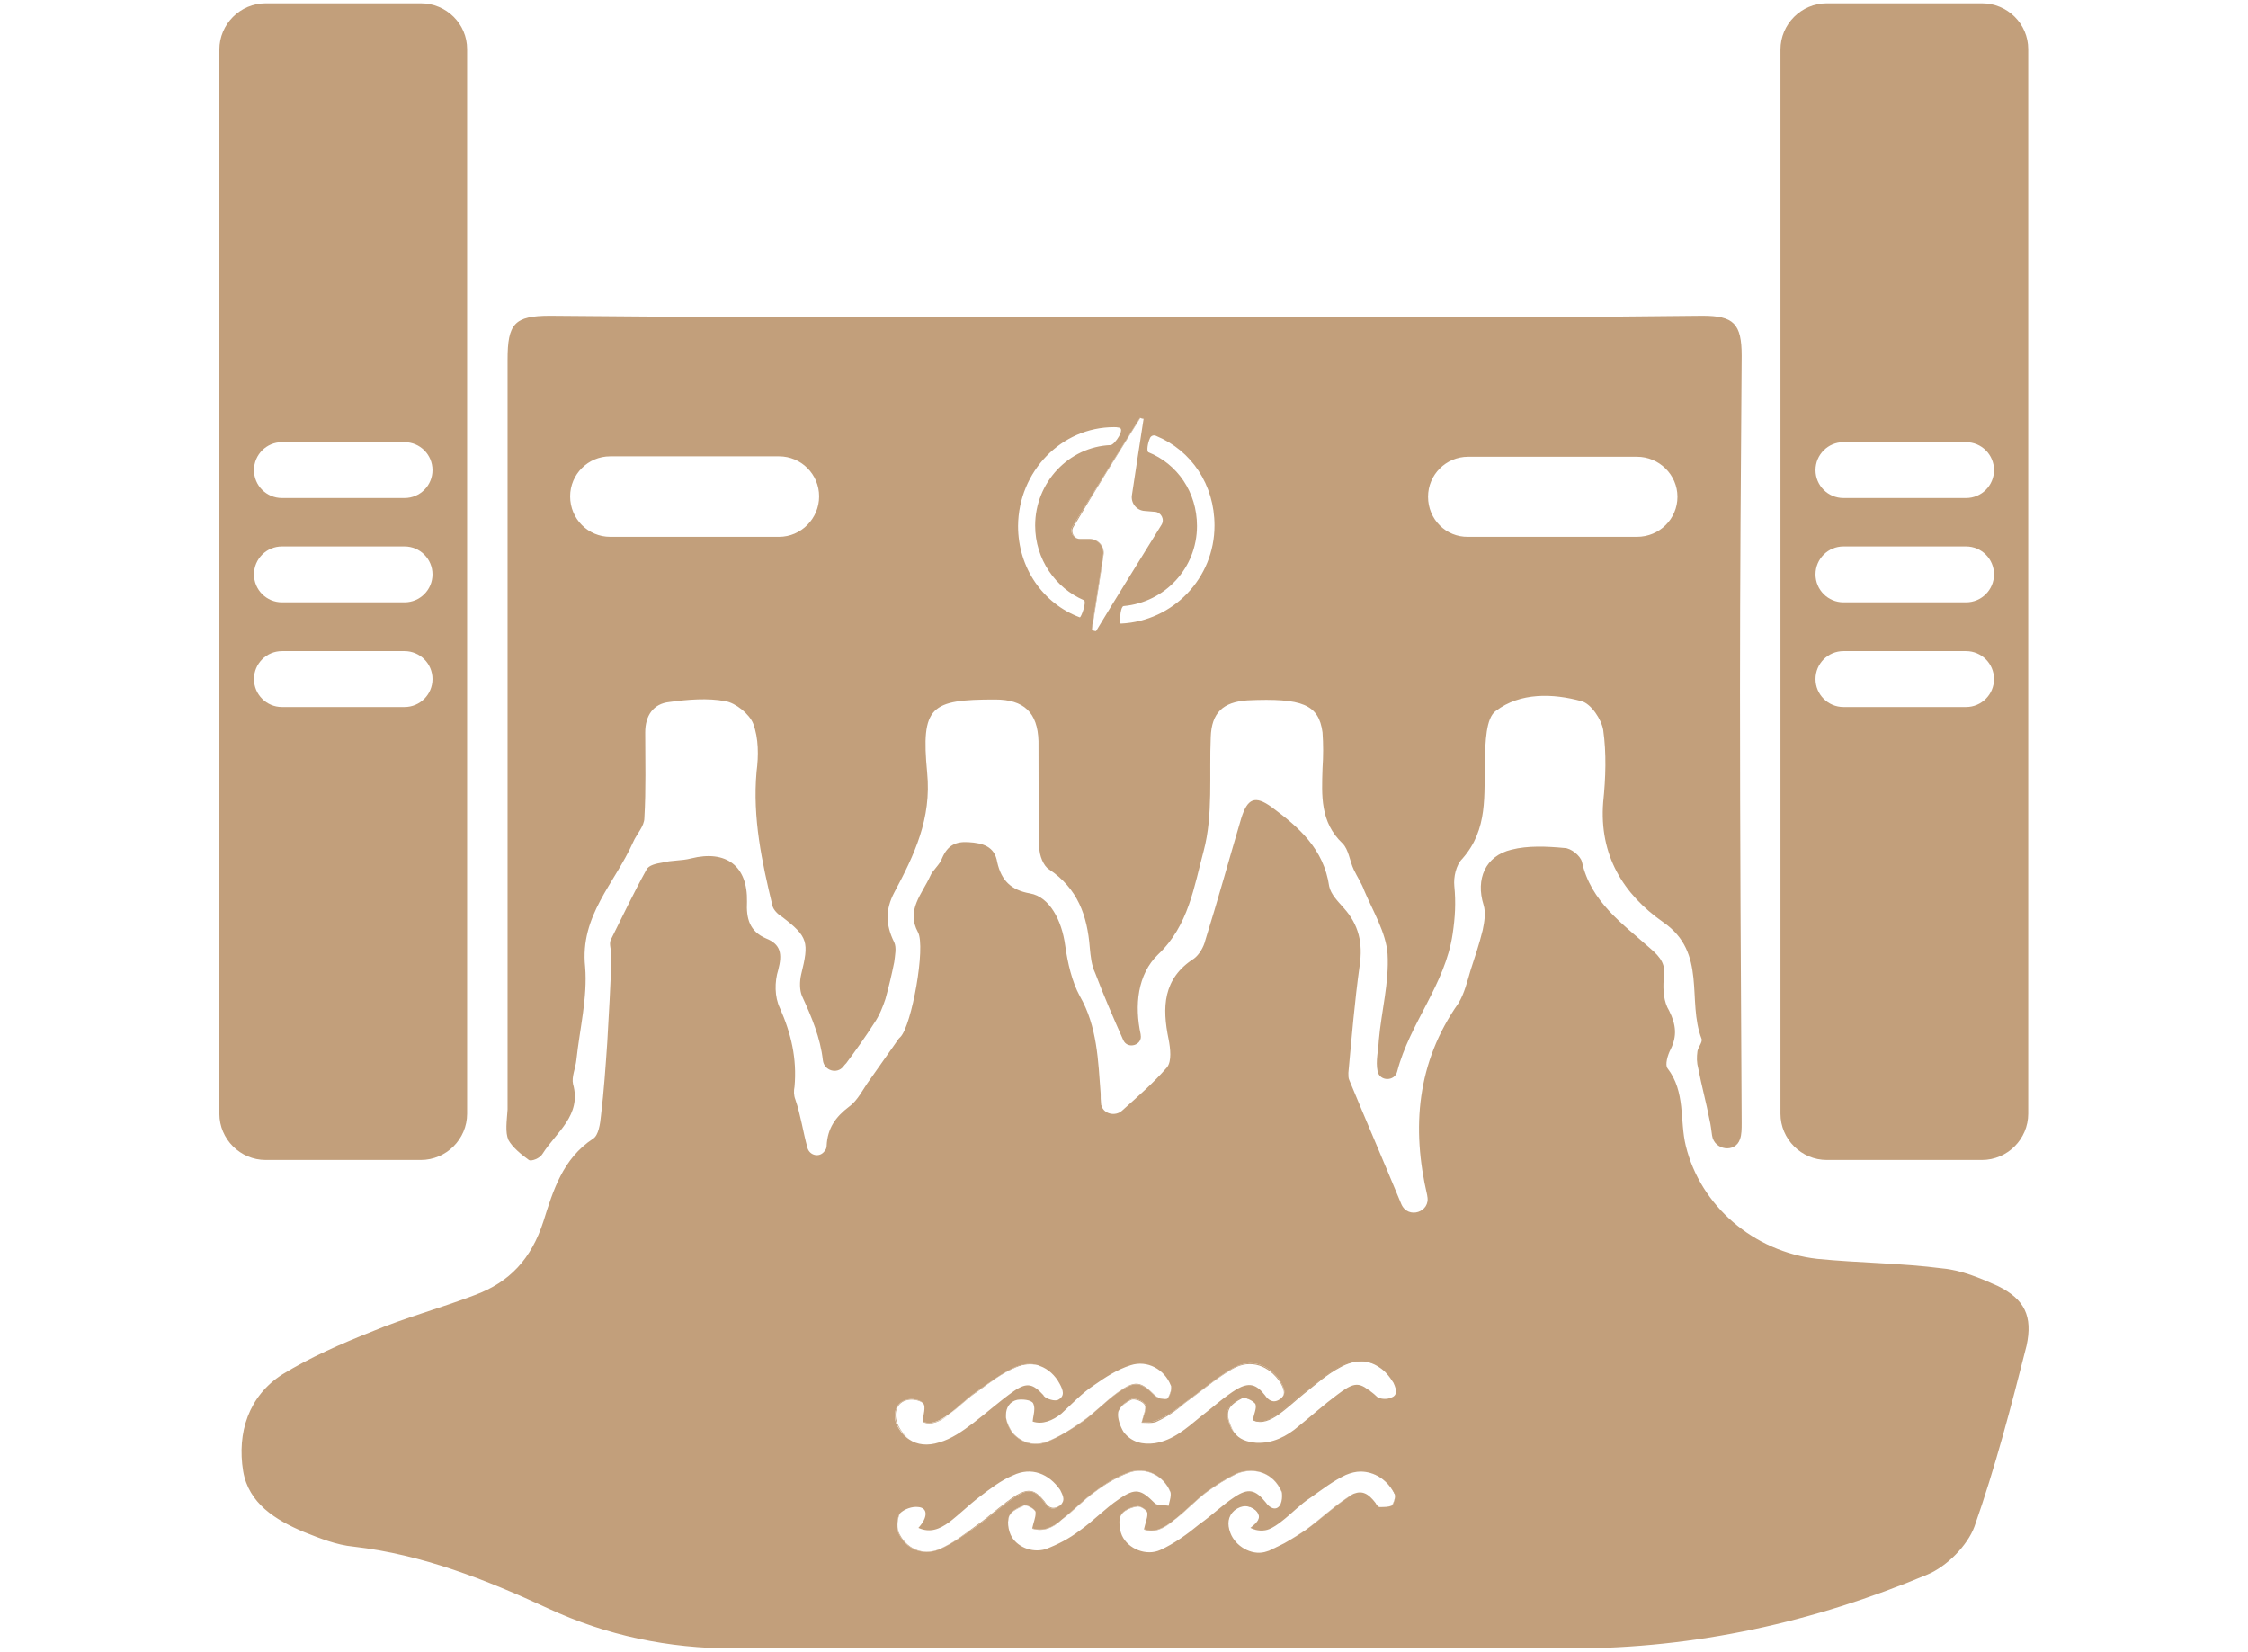
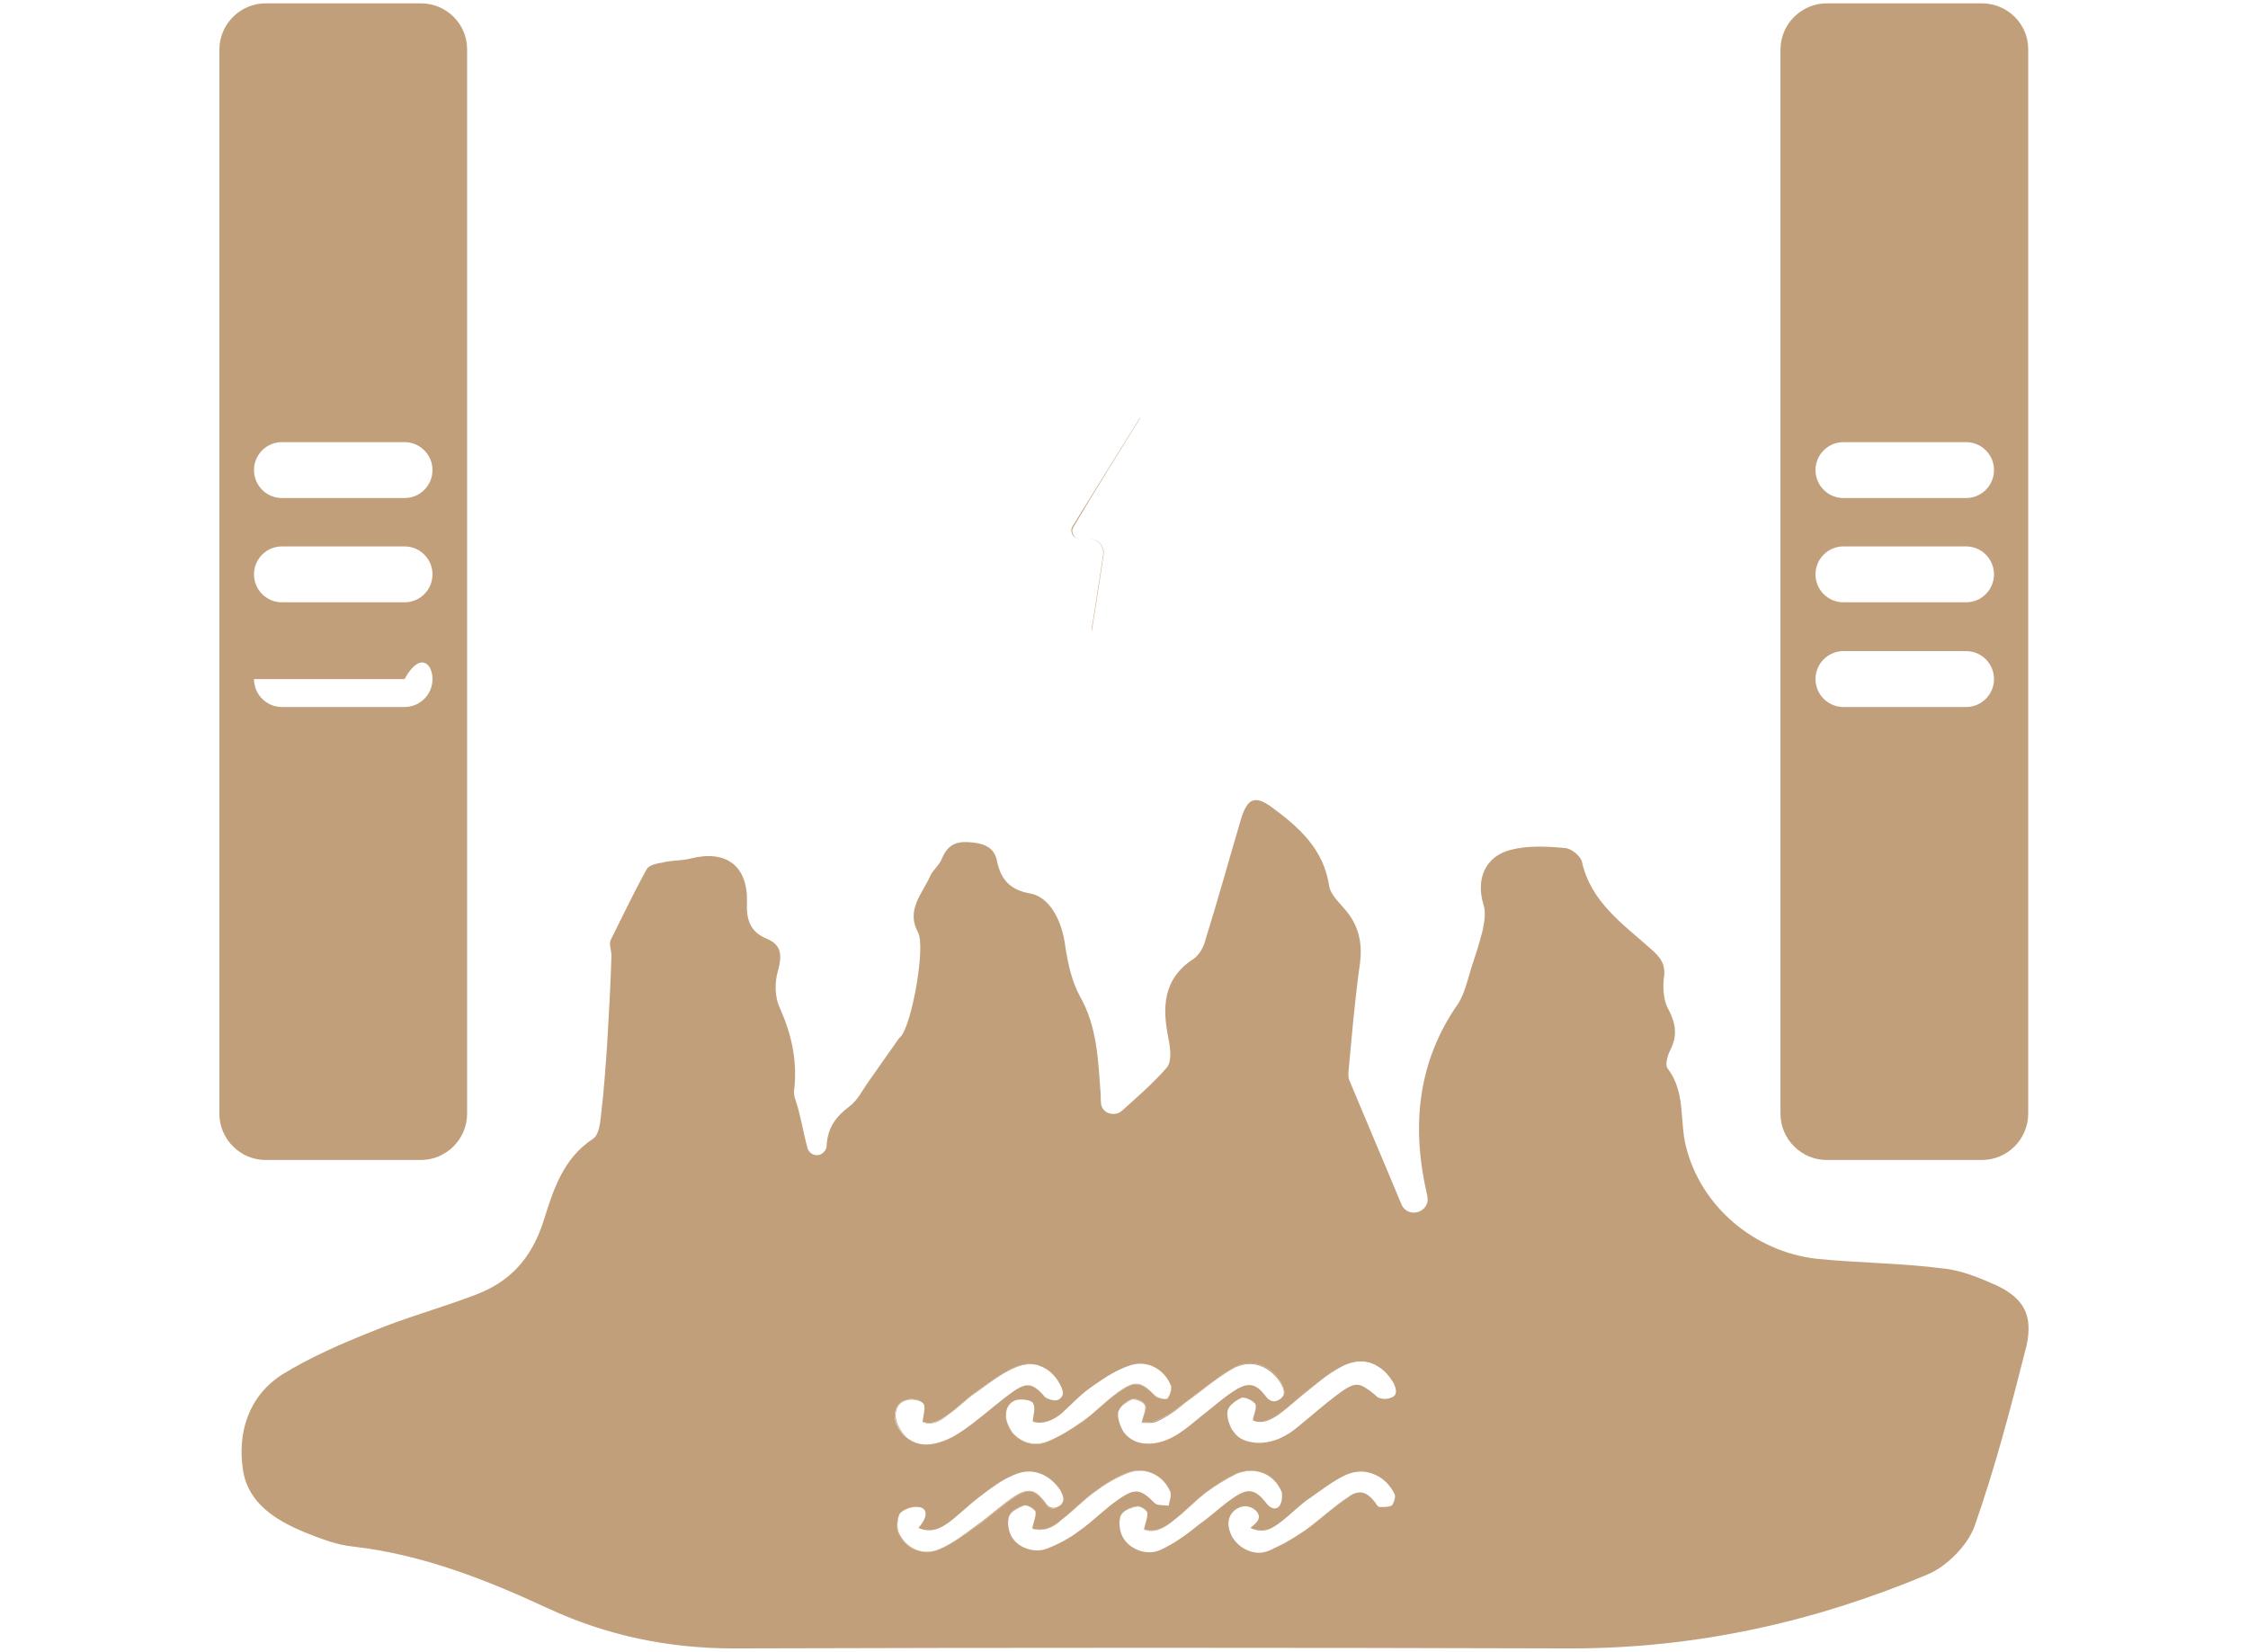
<svg xmlns="http://www.w3.org/2000/svg" version="1.1" id="Layer_1" x="0px" y="0px" width="539px" height="396px" viewBox="0 0 539 396" style="enable-background:new 0 0 539 396;" xml:space="preserve">
  <style type="text/css">
	.st0{fill:#C29F7B;}
	.st1{fill:none;}
</style>
  <g>
-     <path class="st0" d="M100.9,0.8H63.7c-6.1,0-11.1,5-11.1,11.1V267c0,6.1,5,11.1,11.1,11.1h37.2c6.1,0,11.1-5,11.1-11.1V11.8   C112,5.7,107,0.8,100.9,0.8z M103.7,162.8c0,3.7-3,6.7-6.7,6.7H67.6c-3.7,0-6.7-3-6.7-6.7v0c0-3.7,3-6.7,6.7-6.7H97   C100.7,156.1,103.7,159.1,103.7,162.8L103.7,162.8z M97,144.4H67.6c-3.7,0-6.7-3-6.7-6.7s3-6.7,6.7-6.7H97c3.7,0,6.7,3,6.7,6.7   S100.7,144.4,97,144.4z M97,119.4H67.6c-3.7,0-6.7-3-6.7-6.7s3-6.7,6.7-6.7H97c3.7,0,6.7,3,6.7,6.7S100.7,119.4,97,119.4z" />
+     <path class="st0" d="M100.9,0.8H63.7c-6.1,0-11.1,5-11.1,11.1V267c0,6.1,5,11.1,11.1,11.1h37.2c6.1,0,11.1-5,11.1-11.1V11.8   C112,5.7,107,0.8,100.9,0.8z M103.7,162.8c0,3.7-3,6.7-6.7,6.7H67.6c-3.7,0-6.7-3-6.7-6.7v0H97   C100.7,156.1,103.7,159.1,103.7,162.8L103.7,162.8z M97,144.4H67.6c-3.7,0-6.7-3-6.7-6.7s3-6.7,6.7-6.7H97c3.7,0,6.7,3,6.7,6.7   S100.7,144.4,97,144.4z M97,119.4H67.6c-3.7,0-6.7-3-6.7-6.7s3-6.7,6.7-6.7H97c3.7,0,6.7,3,6.7,6.7S100.7,119.4,97,119.4z" />
  </g>
  <g>
    <path class="st1" d="M220.1,361.4c2.3,0.2,2.3,2.5,0,5c2.9,1.2,5.2,0.2,7.3-1.3c2.5-1.9,4.8-4.2,7.3-6.1s5.2-3.9,8.1-5.2   c4.4-2.1,8.6-0.5,11.3,3.5c0.6,1.1,1,2.1,0.6,3c0.6-0.9,0.2-1.9-0.5-3.1c-2.7-3.9-6.9-5.6-11.3-3.5c-2.9,1.2-5.6,3.3-8.1,5.2   c-2.5,1.9-4.8,4.2-7.3,6.1c-2.1,1.5-4.4,2.6-7.3,1.3c2.3-2.5,2.3-4.8,0-5c-1.5-0.2-3.4,0.5-4.4,1.5c0,0,0,0,0,0   C216.9,361.8,218.6,361.2,220.1,361.4z" />
    <path class="st1" d="M254.1,331.7c0.9,1.5,1.3,3-0.4,3.8c-0.8,0.5-2.7-0.2-3.3-0.8c0,0,0.1,0.1,0.1,0.1c0.6,0.6,2.5,1.2,3.3,0.8   c1.7-0.9,1.2-2.3,0.4-3.8c-1.1-2.1-2.8-3.5-4.7-4.3C251.3,328.3,253,329.7,254.1,331.7z" />
    <path class="st1" d="M254.6,360.3c-0.1,0.1-0.1,0.2-0.2,0.3C254.5,360.5,254.6,360.4,254.6,360.3z" />
    <path class="st1" d="M247.5,366.4c0.4-1.5,0.8-2.6,0.8-3.5C248.3,363.8,247.8,364.9,247.5,366.4   C247.5,366.4,247.5,366.4,247.5,366.4z" />
    <path class="st1" d="M221.1,340.8c0,0,0.1,0,0.1,0c0.2-1.7,0.8-3.5,0.2-4.3c0,0-0.1-0.1-0.1-0.1   C221.9,337.3,221.3,339.1,221.1,340.8z" />
    <path class="st1" d="M307.9,370c-0.4,0.2-0.8,0.4-1.2,0.6C307.2,370.4,307.5,370.2,307.9,370z" />
    <path class="st1" d="M305.7,371.1c-0.3,0.1-0.5,0.2-0.8,0.4C305.2,371.3,305.5,371.2,305.7,371.1z" />
    <path class="st1" d="M303.5,360.2c0.8,1.2,2.3,2.1,3.3,0.8c0.4-0.5,0.6-1.5,0.6-2.3c0,0.8-0.2,1.7-0.6,2.2c-1,1.3-2.5,0.5-3.3-0.8   c-2.6-3.1-4.2-3.5-7.5-1.4c-3,1.9-5.5,4.4-8.4,6.5c-2.9,2.5-6.1,4.8-9.4,6.3c-3.4,1.5-7.7-0.2-9.2-3.5c-0.4-0.9-0.6-2-0.6-3   c0,1,0.2,2.2,0.6,3.1c1.5,3.3,5.9,5,9.2,3.5s6.5-3.8,9.4-6.2c3-2.1,5.5-4.6,8.4-6.5C299.3,356.7,301,357.1,303.5,360.2z" />
    <path class="st1" d="M274.3,366.6c0.4-1.5,0.8-2.6,0.8-3.5C275.1,364,274.6,365.1,274.3,366.6C274.3,366.6,274.3,366.6,274.3,366.6   z" />
    <path class="st1" d="M276.9,360.4c0.6,0.6,2.3,0.4,3.3,0.6c0.2-0.8,0.5-1.8,0.5-2.6c0,0.8-0.4,1.8-0.5,2.5   C279.2,360.7,277.5,360.9,276.9,360.4c-3.3-3.4-4.6-3.8-8.5-1.2c-3.3,2.3-6.3,5.4-9.6,7.7c-2.5,1.9-5.2,3.4-8.1,4.4   c-3.4,1.1-7.1-0.6-8.4-3.5c-0.4-0.9-0.6-1.9-0.6-2.9c0,1,0.2,2,0.6,3c1.3,2.9,5.1,4.5,8.4,3.5c2.9-1.1,5.6-2.5,8.1-4.4   c3.3-2.3,6.2-5.4,9.5-7.6C272.3,356.6,273.6,357.1,276.9,360.4z" />
    <path class="st1" d="M248.9,327.3C249,327.3,249,327.4,248.9,327.3C249,327.4,249,327.3,248.9,327.3z" />
    <path class="st1" d="M287,126.1c0,10.1-7.7,18.3-17.6,19.2c-0.7,0.1-0.9,2.9-0.9,3.9c0,0.2,0.1,0.3,0.3,0.3   c12.5-0.6,22.4-10.9,22.4-23.5c0-9.8-5.5-18-14-21.5c-0.6-0.3-1.3,0-1.5,0.6c-0.5,1.1-0.8,2.9-0.4,3.3   C282.3,111.2,287,118,287,126.1z" />
    <path class="st1" d="M478.2,126.9L478.2,126.9c0,0.2,0,0.3,0,0.5C478.2,127.2,478.2,127.1,478.2,126.9z" />
    <path class="st1" d="M258.9,148c0.3,0.1,1.7-3.7,1-4.1c-6.8-2.9-11.7-9.8-11.7-17.9c0-10.4,8.1-18.9,18.1-19.3   c1-0.1,3.7-4.1,1.9-4.2c-0.4-0.1-0.7-0.1-1.1-0.1c-12.6,0-22.9,10.6-23,23.7C244.1,136.2,250.1,144.7,258.9,148z" />
    <path class="st1" d="M271.3,118.7c-0.3,1.9,1.2,3.7,3.1,3.8c0.8,0.1,1.6,0.1,2.4,0.2c1.5,0.1,2.4,1.8,1.6,3.1   c-5.4,8.8-10.6,17.2-15.7,25.5c0,0,0.1,0,0.1,0c5-8.3,10.3-16.7,15.7-25.5c0.8-1.3-0.1-3-1.6-3.1c-0.8-0.1-1.6-0.1-2.4-0.2   c-2-0.1-3.4-1.9-3.1-3.8c0.9-6.2,1.9-12.3,2.8-18.3c-0.4,0-0.8-0.2-0.8-0.2c0,0,0,0,0,0c0.1,0.1,0.4,0.2,0.7,0.2   C273.2,106.3,272.2,112.4,271.3,118.7z" />
-     <path class="st1" d="M247.5,340.8C247.5,340.8,247.5,340.9,247.5,340.8c2.3,0.9,4.8-0.1,6.9-1.7c2.7-2.5,5-5,7.9-6.9   c2.7-1.9,5.7-3.8,8.8-4.8c4-1.3,8.1,1,9.6,4.8c0,0.1,0.1,0.2,0.1,0.3c0-0.1-0.1-0.3-0.1-0.4c-1.5-3.8-5.6-6.1-9.6-4.8   c-3.2,1-6.1,2.9-8.8,4.8c-2.9,1.9-5.2,4.4-7.9,6.8C252.3,340.6,249.8,341.6,247.5,340.8z" />
    <path class="st1" d="M243.9,335.7c1.3-0.2,3.4,0,3.8,0.8c0.2,0.4,0.3,0.8,0.3,1.3c0-0.5,0-1-0.3-1.4c-0.5-0.8-2.5-1-3.8-0.8   c-1.9,0.4-2.7,1.9-2.7,3.6C241.2,337.5,242.1,336,243.9,335.7z" />
    <path class="st1" d="M306.9,335.3c-1.4,1.1-2.7,0.3-3.5-1c-2.1-2.8-3.8-3.2-6.7-1.5c-3.2,1.9-5.9,4.4-8.8,6.7   c-3.4,2.8-6.5,5.7-10.9,6.3c-2.9,0.4-5.6-0.2-7.5-2.7c-0.9-1.3-1.5-3.3-1.3-4.6c0-0.2,0.1-0.4,0.2-0.6c-0.2,0.3-0.3,0.5-0.3,0.8   c-0.2,1.3,0.5,3.3,1.3,4.6c1.9,2.5,4.6,3.1,7.5,2.7c4.4-0.7,7.6-3.6,10.9-6.3c3-2.3,5.7-4.8,8.8-6.7c2.9-1.6,4.6-1.2,6.7,1.5   c0.8,1.2,2,2,3.5,1c0.4-0.3,0.7-0.6,0.9-0.9C307.5,334.8,307.3,335.1,306.9,335.3z" />
    <path class="st1" d="M243.1,333.4c-3.3,2.3-6.5,5.2-9.8,7.7c-2.5,1.9-5.2,3.8-8.1,4.6c-2.7,0.9-5.1,0.6-7.1-0.6   c1.9,1.4,4.4,1.7,7.2,0.7c2.9-0.8,5.6-2.7,8.1-4.6c3.3-2.5,6.5-5.4,9.8-7.7c3.2-2.1,4.5-1.6,7.1,1   C247.7,331.7,246.3,331.1,243.1,333.4z" />
    <path class="st1" d="M328.8,333.6c-0.2-0.1-0.3-0.3-0.5-0.4C328.4,333.4,328.6,333.5,328.8,333.6z" />
    <path class="st1" d="M330.7,327.7c1.1,0.8,2.1,1.9,3,3.4c1.1,2.1,1.1,3.4-0.4,3.8c-0.8,0.4-2.5,0.4-3.3-0.2c-0.4-0.4-0.8-0.7-1.2-1   c0.4,0.4,0.9,0.8,1.4,1.2c0.8,0.6,2.5,0.6,3.3,0.2c1.5-0.5,1.5-1.7,0.6-3.7C333.1,329.8,332,328.6,330.7,327.7z" />
    <path class="st1" d="M329.9,360.3c-1.7-2.3-3.2-3.1-5.3-2.2C326.7,357.3,328.1,358.1,329.9,360.3c0.1,0.4,0.5,1,0.9,1   c0,0,0.1,0,0.1,0C330.5,361.3,330.1,360.7,329.9,360.3z" />
    <path class="st1" d="M320.4,334.1c-3.1,2.3-6.1,5-9.2,7.5c-2.9,2.5-6.2,4.2-10.2,4c-2.1-0.2-3.8-0.8-5.1-2.3   c1.2,1.7,3.1,2.3,5.3,2.5c3.9,0.2,7.3-1.5,10.2-4c3.1-2.5,6.1-5.2,9.2-7.5c3.7-2.7,5-3.1,7.5-1.2   C325.4,331,324.2,331.4,320.4,334.1z" />
    <path class="st1" d="M300.2,340.3c0.1,0,0.1,0,0.2,0.1c0.2-1.5,1-2.9,0.6-3.9c-0.1-0.1-0.2-0.3-0.4-0.4c0.1,0.1,0.1,0.1,0.2,0.2   C301.2,337.4,300.4,338.8,300.2,340.3z" />
    <path class="st1" d="M314.5,359c2.8-1.9,5.5-3.9,8.4-5.4c1.1-0.5,2.3-0.8,3.4-0.8c-1.2,0-2.4,0.2-3.5,0.8   C319.8,355,317.1,357.1,314.5,359c-2.6,1.6-4.7,3.9-7.2,5.8c-0.9,0.7-1.9,1.4-2.9,1.8c1.1-0.4,2.1-1,3-1.8   C309.9,363,312,360.7,314.5,359z" />
    <path class="st1" d="M295.2,367.5c-0.9-2.1-0.7-3.9,1-5.4c0.8-0.6,1.7-1,2.5-1c-0.9,0-1.8,0.4-2.6,1   C294.5,363.5,294.3,365.4,295.2,367.5c1.1,3.2,4.9,5.4,8.1,4.6C300.1,372.8,296.4,370.6,295.2,367.5z" />
    <path class="st1" d="M259,129.2h2.3c2,0,3.6,1.8,3.3,3.8c-0.9,6.2-1.9,12.2-2.8,18.1c0.4,0,0.6,0.2,0.9,0.2   c5.1-8.3,10.3-16.7,15.7-25.5c0.8-1.3-0.1-3-1.6-3.1c-0.8-0.1-1.6-0.1-2.4-0.2c-1.9-0.1-3.4-1.9-3.1-3.8c0.9-6.3,1.9-12.4,2.8-18.3   c-0.3,0-0.6-0.1-0.7-0.2c-5.3,8.5-10.6,17-16,26.1C256.6,127.5,257.5,129.2,259,129.2z" />
    <path class="st1" d="M250.7,371.3c2.9-1,5.6-2.5,8.1-4.4c3.3-2.3,6.3-5.4,9.6-7.7c3.9-2.6,5.2-2.2,8.5,1.1c0.6,0.6,2.3,0.4,3.3,0.6   c0.1-0.7,0.5-1.7,0.5-2.5c0-0.2,0-0.5-0.1-0.7c-1.6-4-6-6.1-10-4.6c-2.9,1.1-5.6,2.7-8.1,4.6c-2.7,1.9-5.2,4.6-7.9,6.7   c-2.1,1.9-4.4,2.9-7.1,2.1c0,0,0-0.1,0-0.1c0,0,0,0,0,0c0.3-1.5,0.8-2.6,0.8-3.5c0-0.1,0-0.2,0-0.4c-0.2-0.7-1.9-1.7-2.7-1.5   c-1.2,0.4-3.1,1.3-3.5,2.3c-0.2,0.5-0.3,1-0.4,1.6c0,1,0.2,2,0.6,2.9C243.6,370.7,247.3,372.4,250.7,371.3z" />
    <path class="st1" d="M215.4,367.2c1.7,4,5.8,5.9,9.8,4.2c3.1-1.3,5.8-3.4,8.8-5.6c3.3-2.3,6.3-5.2,9.6-7.3c3.1-1.8,4.6-1.4,6.9,1.5   c0.8,1.4,2,2,3.5,1c0.2-0.1,0.3-0.3,0.5-0.4c0.1-0.1,0.1-0.2,0.2-0.3c0,0,0,0,0,0c0.5-0.9,0-1.9-0.6-3c-2.7-4-6.9-5.6-11.3-3.5   c-2.9,1.3-5.6,3.3-8.1,5.2s-4.8,4.2-7.3,6.1c-2.1,1.5-4.4,2.5-7.3,1.3c2.3-2.5,2.3-4.8,0-5c-1.5-0.2-3.2,0.4-4.3,1.4   C215.2,363.9,215,365.9,215.4,367.2z" />
    <path class="st1" d="M217.4,335.7c-2.5,0.6-3.3,3.3-2.1,5.9c0.7,1.5,1.7,2.7,2.8,3.5c2,1.3,4.4,1.6,7.1,0.6   c2.9-0.8,5.6-2.7,8.1-4.6c3.3-2.5,6.5-5.4,9.8-7.7c3.2-2.3,4.6-1.7,7.2,1.1c0.1,0.1,0.1,0.1,0.2,0.2c0.6,0.6,2.5,1.3,3.3,0.8   c1.7-0.8,1.3-2.3,0.4-3.8c-1.1-2-2.8-3.4-4.6-4.2c-0.2-0.1-0.3-0.1-0.5-0.2c0,0,0,0,0,0c-1.7-0.5-3.5-0.4-5.3,0.5   c-3.4,1.4-6.3,3.7-9.2,5.8c-2.5,1.6-4.6,3.9-6.9,5.6c-1.9,1.5-4.2,2.7-6.3,1.7c0,0,0,0,0-0.1c0,0-0.1,0-0.1,0   c0.2-1.7,0.8-3.5,0.2-4.4C220.5,335.7,218.7,335.3,217.4,335.7z" />
    <path class="st1" d="M278.2,371.5c3.3-1.5,6.5-3.8,9.4-6.3c2.9-2.1,5.4-4.6,8.4-6.5c3.3-2.1,4.9-1.7,7.5,1.4   c0.8,1.3,2.3,2.1,3.3,0.8c0.4-0.5,0.6-1.4,0.6-2.2c0-0.5-0.1-0.9-0.2-1.2c-1.8-4.2-6.2-5.9-10.6-4.2c-2.7,1.3-5.2,2.9-7.5,4.6   c-2.7,2.1-5,4.6-7.7,6.7c-2.1,1.7-4.6,3.1-7.1,2.1c0,0,0-0.1,0-0.1c0,0,0,0,0,0c0.3-1.5,0.8-2.6,0.8-3.5c0-0.1,0-0.2,0-0.4   c-0.2-0.7-1.7-1.7-2.5-1.5c-1.5,0.2-3.4,1.1-3.8,2.1c-0.2,0.5-0.3,1.1-0.4,1.7c0,1,0.2,2.1,0.6,3   C270.5,371.3,274.8,373,278.2,371.5z" />
    <path class="st1" d="M271.1,327.4c-3.1,1-6.1,2.9-8.8,4.8c-2.9,1.9-5.2,4.4-7.9,6.9c-2.1,1.6-4.6,2.6-6.9,1.8c0,0,0-0.1,0-0.1   c0,0,0,0,0,0c0.1-1.1,0.4-2.1,0.5-3c0-0.5,0-0.9-0.3-1.3c-0.4-0.8-2.5-1-3.8-0.8c-1.8,0.3-2.7,1.8-2.7,3.5c0,0.2,0,0.4,0,0.6   c0.2,1.3,0.9,2.8,1.7,3.8c2.1,2.3,5,3.1,7.9,2.1c3.2-1.2,6.1-3.1,8.8-5c3-2.1,5.5-4.8,8.4-6.9c4.2-3,5.5-2.7,9,0.8   c0.6,0.6,2.5,1,2.9,0.6c0.5-0.5,1-1.9,0.9-2.7c0-0.1-0.1-0.2-0.1-0.3C279.2,328.4,275.1,326.1,271.1,327.4z" />
    <path class="st1" d="M334.5,358.4c-1.6-3.4-4.7-5.6-8.2-5.6c-1.1,0-2.3,0.3-3.4,0.8c-2.9,1.5-5.6,3.5-8.4,5.4   c-2.5,1.7-4.6,4-7.1,5.8c-0.9,0.8-1.9,1.4-3,1.8c-1.3,0.5-2.8,0.5-4.6-0.3c1.7-1.3,3-2.5,1.3-4.2c-0.7-0.7-1.5-1.1-2.4-1   c-0.8,0-1.7,0.4-2.5,1c-1.7,1.5-1.9,3.3-1,5.4c1.2,3.1,4.9,5.3,8.1,4.6c0.2-0.1,0.4-0.1,0.6-0.2c0.4-0.1,0.7-0.3,1.1-0.4   c0.3-0.1,0.5-0.2,0.8-0.4c0.3-0.2,0.7-0.3,1-0.5c0.4-0.2,0.8-0.4,1.2-0.6c1.8-1,3.5-2.1,5.2-3.3c3.5-2.5,6.5-5.4,10-7.7   c0.6-0.4,1.1-0.7,1.5-0.9c2.1-0.9,3.5-0.1,5.3,2.2c0.2,0.4,0.6,1,1,1c1,0,2.2,0,2.8-0.4C334.1,360.5,334.6,359.1,334.5,358.4z" />
-     <path class="st1" d="M333.3,334.9c1.5-0.4,1.5-1.7,0.4-3.8c-0.9-1.4-1.9-2.5-3-3.4c-2.7-1.8-6-1.8-9.5,0.2   c-3.2,1.7-5.9,4.2-8.6,6.3c-2.1,1.7-4,3.5-6.1,5c-1.9,1.3-4,2.3-6.1,1.3c0,0,0-0.1,0-0.1c-0.1,0-0.1,0-0.2-0.1c0.2-1.5,1-2.9,0.6-4   c0-0.1-0.1-0.1-0.2-0.2c-0.7-0.6-2.1-1.1-2.7-0.9c-1.2,0.6-2.9,1.6-3.3,2.9c-0.5,1.3,0.2,3.1,0.8,4.4c0.1,0.3,0.3,0.5,0.5,0.8   c1.3,1.6,3,2.2,5.1,2.3c4,0.2,7.3-1.5,10.2-4c3.1-2.5,6.1-5.2,9.2-7.5c3.8-2.7,5-3.1,7.7-1c0.1,0,0.1,0.1,0.2,0.1   c0.2,0.1,0.3,0.2,0.5,0.4c0,0,0,0,0,0c0.4,0.3,0.8,0.6,1.2,1C330.8,335.3,332.5,335.3,333.3,334.9z" />
    <path class="st1" d="M307,331.5c-2.7-4.1-7.1-5.8-11.5-3.3c-4,2.3-7.5,5.4-11.3,8.1c-2,1.7-4.1,3.3-7,4.6c-1,0.4-2.5,0.2-3.5,0.2   c0.4-1.7,1.2-3.4,0.8-4.2c-0.4-0.9-2.5-1.7-3.3-1.3c-0.9,0.5-2.2,1.3-2.8,2.3c-0.1,0.2-0.2,0.4-0.2,0.6c-0.2,1.3,0.4,3.3,1.3,4.6   c1.9,2.5,4.6,3.1,7.5,2.7c4.4-0.6,7.5-3.5,10.9-6.3c2.9-2.3,5.6-4.8,8.8-6.7c2.9-1.7,4.6-1.3,6.7,1.5c0.8,1.3,2.1,2.1,3.5,1   c0.4-0.2,0.6-0.5,0.8-0.7C308.1,333.7,307.6,332.6,307,331.5z" />
    <path class="st0" d="M435.5,126.4c0.1-0.5,0.3-0.9,0.7-1.3C435.8,125.5,435.5,125.9,435.5,126.4z" />
    <path class="st0" d="M478.2,126.9c0-0.2,0-0.3,0-0.5C478.2,126.6,478.2,126.7,478.2,126.9L478.2,126.9z" />
    <path class="st0" d="M477.5,125.1c0.3,0.3,0.6,0.8,0.7,1.3C478.1,125.9,477.8,125.5,477.5,125.1z" />
    <path class="st0" d="M479,308.3c-4.2-1.9-8.8-3.8-13.2-4.2c-10-1.3-20-1.3-30.1-2.3c-15.2-1.7-28-12.7-31.5-27.1   c-1.5-6.1,0-12.9-4.4-18.6c-0.6-0.8,0-3.1,0.8-4.6c1.5-3.1,1.3-5.8-0.4-9.2c-1.3-2.1-1.5-5-1.3-7.5c0.6-3.5-0.6-5.2-3.3-7.5   c-6.5-5.8-14.2-11.1-16.3-20.7c-0.4-1.5-2.7-3.3-4.2-3.3c-4.2-0.4-8.8-0.6-12.7,0.4c-6.3,1.5-8.6,7.1-6.7,13.2   c0.6,1.9,0.2,4.2-0.2,6.1c-0.8,3.3-1.9,6.5-2.9,9.6c-0.8,2.7-1.5,5.6-2.9,7.9c-10,14.2-11.3,29.9-7.5,46.1v0.1   c0.9,3.9-4.6,5.7-6.2,2c-4.1-9.9-8.4-19.9-12.5-29.8c-0.2-0.4-0.2-1-0.2-1.7c0.8-8.6,1.5-17.1,2.7-25.7c0.8-5.4-0.2-9.8-3.8-13.8   c-1.5-1.7-3.1-3.3-3.5-5.2c-1.3-9-7.3-14.2-13.8-19c-4-2.9-5.8-2.1-7.3,2.7c-2.9,9.8-5.6,19.6-8.6,29.2c-0.4,1.7-1.5,3.5-2.7,4.4   c-7.5,4.8-7.7,11.7-6.1,19.4c0.4,2.1,0.8,5.2-0.4,6.7c-3.2,3.7-7,7-10.8,10.4c-1.6,1.4-4.3,0.8-4.9-1.2c-0.1-0.2-0.1-0.3-0.1-0.5   c-0.1-0.8-0.1-1.6-0.1-2.4c-0.6-7.9-0.8-16.1-5-23.4c-1.9-3.5-2.9-7.9-3.5-12.1c-0.8-6.1-3.8-11.7-8.4-12.5s-6.9-3.1-7.9-7.5   c-0.6-3.8-3.5-4.6-6.9-4.8c-3.1-0.2-5,0.8-6.3,3.8c-0.6,1.7-2.3,2.9-2.9,4.4c-1.9,4.2-5.8,8.1-2.9,13.4c1.9,3.5-1.5,22.3-4.2,25.1   c-0.2,0.2-0.2,0.2-0.4,0.4c-2.3,3.3-4.6,6.5-6.9,9.8c-1.7,2.3-2.9,5-5,6.5c-3.3,2.5-5.2,5.2-5.4,9.4c0,0.5-0.2,1-0.6,1.4   c-1.2,1.5-3.5,0.9-4-0.9c-1.1-4-1.6-7.8-2.9-11.6c-0.4-1-0.4-2.1-0.2-3.1c0.6-6.7-0.8-12.7-3.5-18.8c-1.3-2.7-1.3-6.3-0.4-9.2   c1-3.8,0.6-6.1-2.9-7.5c-4-1.7-4.8-4.8-4.6-8.8c0.2-8.6-5-12.5-13.4-10.4c-2.3,0.6-4.6,0.4-6.9,1c-1.3,0.2-3.3,0.6-3.8,1.7   c-3.1,5.6-5.8,11.3-8.6,16.9c-0.4,1,0.2,2.5,0.2,3.8c-0.2,6.9-0.6,13.8-1,20.7c-0.4,5.8-0.8,11.7-1.5,17.5   c-0.2,2.1-0.6,4.8-1.9,5.6c-7.3,4.8-9.6,12.5-11.9,19.8c-2.9,9-8.1,14.6-16.5,17.7c-8.1,3.1-16.7,5.4-24.8,8.8   c-7.3,2.9-14.6,6.1-21.3,10.2c-8.1,5.2-10.9,14-9.4,23.2c1.3,7.7,7.7,11.7,14.6,14.6c3.8,1.5,7.7,3.1,11.9,3.5   c16.5,1.9,31.7,7.9,46.6,14.8c14,6.5,28.8,9.6,44.5,9.6c67-0.2,133.8-0.2,200.8,0c29.9,0,58.2-6.3,85.4-17.7   c4.6-1.9,9.6-6.9,11.3-11.5c5-14.2,8.8-28.8,12.5-43.4C487.4,315.6,485.5,311.5,479,308.3z M284.3,336.1c3.8-2.7,7.3-5.8,11.3-8.1   c4.4-2.5,8.8-0.9,11.5,3.3c0.6,1.2,1.2,2.3,0.6,3.3c-0.2,0.3-0.4,0.6-0.9,0.9c-1.5,1-2.7,0.2-3.5-1c-2.1-2.7-3.8-3.1-6.7-1.5   c-3.1,1.9-5.8,4.4-8.8,6.7c-3.3,2.7-6.5,5.6-10.9,6.3c-2.9,0.4-5.6-0.2-7.5-2.7c-0.8-1.3-1.5-3.3-1.3-4.6c0-0.3,0.2-0.6,0.3-0.8   c0.5-1,1.8-2,2.9-2.5c0.8-0.4,2.9,0.5,3.3,1.3c0.5,0.9-0.4,2.5-0.8,4.2c1,0,2.5,0.2,3.6-0.4C280.1,339.4,282.2,337.8,284.3,336.1z    M262.3,332.1c2.7-1.9,5.6-3.8,8.8-4.8c4-1.3,8.1,1,9.6,4.8c0.1,0.1,0.1,0.2,0.1,0.4c0.2,0.9-0.4,2.3-0.9,2.8   c-0.4,0.4-2.3,0-2.9-0.6c-3.6-3.5-4.8-3.7-9-0.8c-3,2.1-5.5,4.8-8.4,6.9c-2.7,1.9-5.7,3.7-8.8,5c-2.9,1-5.8,0.2-7.9-2.1   c-0.9-1.1-1.5-2.5-1.7-3.8c0-0.2,0-0.5,0-0.7c0-1.7,0.9-3.2,2.7-3.6c1.3-0.2,3.3,0,3.8,0.8c0.2,0.4,0.3,0.9,0.3,1.4   c0,0.9-0.3,1.9-0.4,3c2.3,0.8,4.8-0.2,6.9-1.9C257.1,336.5,259.4,334,262.3,332.1z M217.3,335.6c1.3-0.5,3.4,0,4,0.8c0,0,0,0,0,0   c0,0,0.1,0.1,0.1,0.1c0.6,0.8,0,2.7-0.2,4.3c2.1,0.9,4.3-0.3,6.2-1.7c2.3-1.6,4.4-3.9,6.9-5.6c2.9-2,5.9-4.3,9.2-5.8   c1.9-0.8,3.7-0.9,5.4-0.4c0,0,0,0,0,0c0.2,0.1,0.3,0.1,0.5,0.2c1.9,0.7,3.6,2.2,4.7,4.3c0.8,1.5,1.3,2.9-0.4,3.8   c-0.8,0.4-2.7-0.2-3.3-0.8c0,0-0.1-0.1-0.1-0.1c0,0,0,0,0,0c-0.1-0.1-0.1-0.1-0.1-0.2c-2.5-2.7-3.9-3.2-7.1-1   c-3.3,2.3-6.5,5.2-9.8,7.7c-2.5,1.9-5.2,3.8-8.1,4.6c-2.8,0.9-5.3,0.6-7.2-0.7c-1.3-0.8-2.3-2.1-3.1-3.7   C214,338.9,214.8,336.2,217.3,335.6z M225.1,371.5c-4,1.6-8.1-0.2-9.8-4.2c-0.4-1.3-0.2-3.4,0.4-4.4c0,0,0.1-0.1,0.1-0.1   c0,0,0,0,0,0c1-1,2.9-1.7,4.4-1.5c2.3,0.2,2.3,2.5,0,5c2.9,1.3,5.2,0.2,7.3-1.3c2.5-1.9,4.8-4.2,7.3-6.1c2.5-1.9,5.2-4,8.1-5.2   c4.4-2.1,8.6-0.4,11.3,3.5c0.6,1.2,1.1,2.2,0.5,3.1c0,0,0,0,0,0c-0.1,0.1-0.1,0.2-0.2,0.3c-0.1,0.2-0.3,0.3-0.6,0.5   c-1.4,1.1-2.7,0.5-3.5-1c-2.3-2.9-3.7-3.3-6.9-1.3c-3.3,2.1-6.3,5-9.6,7.3C230.9,368.2,228.2,370.2,225.1,371.5z M258.8,367   c-2.5,1.9-5.2,3.3-8.1,4.4c-3.3,1-7.1-0.6-8.4-3.5c-0.4-0.9-0.6-2-0.6-3c0-0.6,0.1-1.2,0.4-1.7c0.4-1,2.2-1.9,3.5-2.3   c0.8-0.2,2.5,0.9,2.7,1.5c0,0.2,0,0.3,0,0.5c0,0.9-0.5,2.1-0.8,3.5c2.7,0.8,5-0.2,7.1-2.1c2.7-2.1,5.2-4.8,7.9-6.7   c2.5-1.9,5.2-3.6,8.1-4.6c3.9-1.5,8.3,0.6,10,4.6c0.1,0.2,0.1,0.5,0.1,0.8c0,0.8-0.4,1.9-0.5,2.6c-1-0.2-2.7,0-3.3-0.6   c-3.3-3.3-4.6-3.8-8.6-1C265,361.6,262.1,364.7,258.8,367z M278.2,371.6c-3.3,1.5-7.7-0.2-9.2-3.5c-0.4-0.9-0.6-2.1-0.6-3.1   c0-0.7,0.1-1.3,0.4-1.8c0.5-1.1,2.3-1.9,3.8-2.1c0.8-0.2,2.3,0.9,2.5,1.5c0,0.2,0,0.3,0,0.5c0,0.9-0.5,2.1-0.8,3.5   c2.5,1,5-0.4,7.1-2.1c2.7-2.1,5-4.6,7.7-6.7c2.3-1.7,4.8-3.3,7.5-4.6c4.3-1.6,8.7,0,10.6,4.2c0.2,0.3,0.2,0.8,0.2,1.3   c0,0.8-0.2,1.8-0.6,2.3c-1,1.3-2.5,0.4-3.3-0.8c-2.5-3.1-4.2-3.5-7.5-1.3c-2.9,1.9-5.4,4.4-8.4,6.5   C284.7,367.8,281.5,370.1,278.2,371.6z M333.8,360.9c-0.6,0.4-1.9,0.4-2.9,0.4c0,0,0,0,0,0c0,0-0.1,0-0.1,0c-0.4,0-0.8-0.6-1-1   c-1.7-2.2-3.1-3-5.2-2.2c-0.4,0.2-0.9,0.5-1.4,0.9c-3.5,2.3-6.5,5.2-10,7.7c-1.7,1.2-3.5,2.3-5.3,3.3c-0.4,0.2-0.8,0.4-1.2,0.6   c-0.3,0.2-0.7,0.3-1,0.5c-0.3,0.1-0.5,0.2-0.8,0.4c-0.3,0.1-0.6,0.3-1,0.4c-0.2,0.1-0.5,0.1-0.7,0.2c-3.2,0.8-7-1.4-8.2-4.6   c-0.8-2.1-0.6-4,1-5.4c0.9-0.7,1.8-1,2.6-1c0.9,0,1.7,0.3,2.5,1c1.6,1.7,0.4,2.9-1.3,4.2c1.7,0.8,3.2,0.8,4.5,0.3   c1-0.4,2-1.1,2.9-1.8c2.5-1.9,4.6-4.2,7.1-5.8c2.7-1.9,5.4-4,8.4-5.4c1.2-0.5,2.4-0.8,3.5-0.8c3.5,0,6.7,2.1,8.3,5.6   C334.6,359,334.2,360.5,333.8,360.9z M333.5,335.1c-0.8,0.4-2.5,0.4-3.3-0.2c-0.5-0.5-1-0.9-1.4-1.2c0,0,0,0,0,0   c-0.2-0.1-0.3-0.3-0.5-0.4c-0.1,0-0.1-0.1-0.2-0.1c-2.5-1.9-3.8-1.6-7.5,1.2c-3.1,2.3-6.1,5-9.2,7.5c-2.9,2.5-6.3,4.2-10.2,4   c-2.2-0.2-4.1-0.8-5.3-2.5c-0.2-0.3-0.5-0.6-0.7-1c-0.6-1.3-1.2-3.1-0.8-4.4c0.4-1.2,2-2.3,3.3-2.9c0.7-0.2,2.3,0.5,2.9,1.1   c0.2,0.1,0.3,0.3,0.4,0.4c0.4,1-0.4,2.4-0.6,3.9c2,0.8,4-0.1,5.9-1.4c2.1-1.5,4-3.3,6.1-5c2.8-2.1,5.5-4.6,8.6-6.3   c3.7-2,7-1.9,9.7,0c1.3,0.8,2.4,2.1,3.4,3.7C335,333.4,335,334.6,333.5,335.1z" />
    <path class="st0" d="M254.6,364.4c2.7-2.1,5.2-4.8,7.9-6.7c2.5-1.9,5.2-3.5,8.1-4.6c4-1.5,8.4,0.6,10,4.6c0.1,0.2,0.1,0.4,0.1,0.7   c0-0.3,0-0.5-0.1-0.8c-1.7-4-6.1-6.1-10-4.6c-2.9,1-5.6,2.7-8.1,4.6C259.8,359.5,257.3,362.2,254.6,364.4c-2.1,1.8-4.4,2.8-7.1,2   c0,0,0,0.1,0,0.1C250.2,367.3,252.5,366.3,254.6,364.4z" />
    <path class="st0" d="M245.6,361c0.8-0.2,2.5,0.8,2.7,1.5c0,0.1,0,0.2,0,0.4c0-0.2,0-0.3,0-0.5C248.1,361.8,246.4,360.7,245.6,361   c-1.3,0.3-3.1,1.2-3.5,2.2c-0.2,0.5-0.3,1.1-0.4,1.7c0-0.6,0.1-1.1,0.4-1.6C242.5,362.3,244.4,361.4,245.6,361z" />
    <path class="st0" d="M250.4,360.1c0.8,1.5,2.1,2.1,3.5,1c0.2-0.2,0.4-0.3,0.6-0.5c-0.1,0.1-0.3,0.3-0.5,0.4c-1.5,1-2.7,0.4-3.5-1   c-2.3-2.9-3.8-3.3-6.9-1.5c-3.3,2.1-6.3,5-9.6,7.3c-3,2.2-5.7,4.3-8.8,5.6c-4,1.7-8.1-0.2-9.8-4.2c-0.4-1.3-0.2-3.3,0.4-4.4   c0,0-0.1,0.1-0.1,0.1c-0.6,1-0.8,3.1-0.4,4.4c1.7,4,5.8,5.8,9.8,4.2c3.1-1.3,5.8-3.3,8.8-5.4c3.3-2.3,6.3-5.2,9.6-7.3   C246.7,356.8,248.1,357.2,250.4,360.1z" />
    <path class="st0" d="M254.7,360.3C254.7,360.3,254.7,360.3,254.7,360.3C254.7,360.3,254.7,360.3,254.7,360.3z" />
    <path class="st0" d="M250.4,334.7C250.4,334.7,250.4,334.7,250.4,334.7c0,0-0.1-0.1-0.1-0.2C250.3,334.6,250.3,334.6,250.4,334.7z" />
    <path class="st0" d="M218.1,345.1c-1.1-0.8-2.1-2-2.8-3.5c-1.2-2.6-0.4-5.3,2.1-5.9c1.3-0.4,3.1,0,3.9,0.7c0,0,0,0,0,0   c-0.6-0.8-2.7-1.3-4-0.8c-2.5,0.6-3.3,3.3-2.3,5.8C215.8,343,216.8,344.2,218.1,345.1z" />
    <path class="st0" d="M249,327.4c0.2,0.1,0.3,0.1,0.5,0.2C249.3,327.5,249.2,327.4,249,327.4z" />
    <path class="st0" d="M227.5,339.2c2.3-1.7,4.4-4,6.9-5.6c2.9-2.1,5.8-4.4,9.2-5.8c1.8-0.8,3.7-0.9,5.3-0.5   c-1.7-0.5-3.6-0.5-5.4,0.4c-3.3,1.5-6.3,3.8-9.2,5.8C231.8,335.2,229.7,337.5,227.5,339.2c-2,1.4-4.2,2.5-6.3,1.6c0,0,0,0,0,0.1   C223.3,341.9,225.6,340.7,227.5,339.2z" />
    <path class="st0" d="M272.6,361.2c0.8-0.2,2.3,0.8,2.5,1.5c0,0.1,0,0.2,0,0.4c0-0.2,0-0.3,0-0.5c-0.2-0.6-1.7-1.7-2.5-1.5   c-1.5,0.2-3.3,1-3.8,2.1c-0.2,0.5-0.3,1.1-0.4,1.8c0-0.6,0.1-1.2,0.4-1.7C269.2,362.3,271.1,361.4,272.6,361.2z" />
    <path class="st0" d="M281.4,364.6c2.7-2.1,5-4.6,7.7-6.7c2.3-1.7,4.8-3.3,7.5-4.6c4.4-1.7,8.8,0,10.6,4.2c0.1,0.3,0.2,0.7,0.2,1.2   c0-0.5-0.1-1-0.2-1.3c-1.9-4.2-6.3-5.8-10.6-4.2c-2.7,1.3-5.2,2.9-7.5,4.6C286.4,359.9,284.1,362.4,281.4,364.6   c-2.1,1.6-4.6,3-7.1,2c0,0,0,0.1,0,0.1C276.8,367.7,279.3,366.3,281.4,364.6z" />
    <path class="st0" d="M247.5,340.8c0.1-1.1,0.4-2.1,0.4-3C247.9,338.7,247.6,339.7,247.5,340.8C247.5,340.8,247.5,340.8,247.5,340.8   z" />
    <path class="st0" d="M279.9,335.2c-0.4,0.4-2.3,0-2.9-0.6c-3.5-3.5-4.8-3.8-9-0.8c-2.9,2.1-5.4,4.8-8.4,6.9c-2.7,1.9-5.6,3.8-8.8,5   c-2.9,1-5.8,0.2-7.9-2.1c-0.8-1-1.5-2.5-1.7-3.8c0-0.2,0-0.4,0-0.6c0,0.2,0,0.5,0,0.7c0.2,1.3,0.8,2.7,1.7,3.8   c2.1,2.3,5,3.1,7.9,2.1c3.1-1.3,6.1-3.1,8.8-5c2.9-2.1,5.4-4.8,8.4-6.9c4.2-2.9,5.4-2.7,9,0.8C277.6,335.3,279.5,335.7,279.9,335.2   c0.5-0.4,1.2-1.9,0.9-2.7C280.9,333.3,280.4,334.7,279.9,335.2z" />
    <path class="st0" d="M326.3,352.8c3.4,0,6.6,2.1,8.2,5.6c0.1,0.7-0.4,2.1-0.8,2.5c-0.6,0.4-1.8,0.4-2.8,0.4c0,0,0,0,0,0   c1,0,2.3,0,2.9-0.4c0.4-0.4,0.8-1.9,0.8-2.5C333,354.9,329.8,352.8,326.3,352.8z" />
    <path class="st0" d="M313.1,366.7c-1.7,1.2-3.4,2.3-5.2,3.3C309.7,369,311.5,367.9,313.1,366.7c3.6-2.5,6.6-5.4,10.1-7.7   c0.5-0.4,1-0.7,1.4-0.9c-0.5,0.2-1,0.5-1.5,0.9C319.6,361.3,316.6,364.2,313.1,366.7z" />
    <path class="st0" d="M306.8,370.6c-0.3,0.2-0.7,0.3-1,0.5C306.1,370.9,306.4,370.8,306.8,370.6z" />
    <path class="st0" d="M303.3,372.1c0.2-0.1,0.5-0.1,0.7-0.2c0.3-0.1,0.6-0.3,1-0.4c-0.4,0.2-0.7,0.3-1.1,0.4   C303.7,372,303.5,372,303.3,372.1z" />
    <path class="st0" d="M299.8,366.3c1.7,0.8,3.2,0.8,4.6,0.3C303.1,367.1,301.6,367.1,299.8,366.3c1.8-1.3,3-2.5,1.4-4.2   c-0.8-0.8-1.6-1.1-2.5-1c0.8,0,1.6,0.3,2.4,1C302.8,363.8,301.5,365,299.8,366.3z" />
    <path class="st0" d="M306.5,339.2c2.1-1.5,4-3.3,6.1-5c2.7-2.1,5.4-4.6,8.6-6.3c3.5-2,6.8-2,9.5-0.2c-2.7-1.9-6-2.1-9.7,0   c-3.1,1.7-5.8,4.2-8.6,6.3c-2.1,1.7-4,3.5-6.1,5c-1.8,1.3-3.9,2.2-5.9,1.4c0,0,0,0.1,0,0.1C302.5,341.5,304.6,340.5,306.5,339.2z" />
-     <path class="st0" d="M294.6,338.1c0.4-1.3,2.1-2.3,3.3-2.9c0.6-0.2,2,0.3,2.7,0.9c-0.6-0.6-2.2-1.3-2.9-1.1   c-1.3,0.6-2.9,1.7-3.3,2.9c-0.4,1.3,0.2,3.1,0.8,4.4c0.2,0.4,0.4,0.7,0.7,1c-0.2-0.2-0.3-0.5-0.5-0.8   C294.8,341.2,294.1,339.4,294.6,338.1z" />
    <path class="st0" d="M328.8,333.7C328.8,333.7,328.8,333.6,328.8,333.7C328.8,333.6,328.8,333.7,328.8,333.7z" />
    <path class="st0" d="M328.3,333.3c-0.1,0-0.1-0.1-0.2-0.1C328.2,333.2,328.2,333.2,328.3,333.3z" />
    <path class="st0" d="M273.8,340.9c0.4-1.7,1.3-3.3,0.8-4.2c-0.4-0.8-2.5-1.7-3.3-1.3c-1.1,0.5-2.3,1.5-2.9,2.5   c0.6-1,1.8-1.8,2.8-2.3c0.8-0.4,2.9,0.4,3.3,1.3c0.4,0.8-0.4,2.5-0.8,4.2c1,0,2.5,0.2,3.5-0.2c2.9-1.3,5-2.9,7-4.6   c3.8-2.7,7.3-5.8,11.3-8.1c4.4-2.5,8.8-0.8,11.5,3.3c0.6,1.1,1.1,2.2,0.7,3.1c0.6-0.9,0-2.1-0.6-3.3c-2.7-4.2-7.1-5.8-11.5-3.3   c-4,2.3-7.5,5.4-11.3,8.1c-2.1,1.7-4.2,3.3-6.9,4.4C276.3,341.1,274.8,340.9,273.8,340.9z" />
-     <path class="st0" d="M126.8,278.1c0.6,0.4,2.7-0.4,3.3-1.5c3.3-5.2,9.4-9.2,7.3-16.7c-0.4-1.7,0.6-3.8,0.8-5.8   c0.8-7.5,2.7-15,2.1-22.3c-1.3-12.3,7.1-20,11.5-29.9c0.8-1.9,2.7-3.8,2.7-5.8c0.4-6.9,0.2-13.6,0.2-20.5c0-4,1.9-6.9,5.8-7.3   c4.4-0.6,9.2-1,13.4-0.2c2.5,0.4,5.8,3.1,6.7,5.4c1.3,3.5,1.3,7.7,0.8,11.5c-1,11.1,1.3,21.7,3.8,32.1c0.2,1,1.3,2.1,2.3,2.7   c6.3,4.8,6.5,6.1,4.6,13.8c-0.4,1.7-0.4,3.8,0.2,5.2c2.3,5,4.4,10,5,15.4c0.3,2.5,3.4,3.4,4.9,1.5c0.2-0.3,0.5-0.6,0.7-0.8   c2.3-3.1,4.6-6.3,6.7-9.6c1.3-1.9,2.1-4,2.7-5.8c0.8-2.9,1.5-5.8,2.1-8.8c0.2-1.7,0.6-3.5,0-4.8c-2.1-4.2-2.1-7.9,0-11.9   c4.8-9,9-17.7,7.9-28.8c-1.5-15.9,0.8-17.5,16.3-17.5c6.9,0,10.2,3.1,10.4,10c0,8.6,0,16.9,0.2,25.5c0,1.9,1,4.4,2.3,5.2   c6.9,4.6,9.2,11.1,9.8,18.8c0.2,2.1,0.4,4.2,1.3,6.1c2,5.3,4.3,10.6,6.7,16c1,2.4,4.7,1.3,4.2-1.2V248c-1.5-6.9-0.8-14.4,4.2-19.2   c7.3-6.9,8.6-16.3,10.9-24.8c2.3-8.6,1.3-18.2,1.7-27.3c0.2-5.8,2.9-8.4,8.8-8.8c13.2-0.6,17.1,1,18,7.7c0.2,2.9,0.2,5.6,0,8.6   c-0.2,6.5-0.6,12.9,4.8,18c1.5,1.5,1.7,4.2,2.7,6.3c0.8,1.7,1.9,3.3,2.5,5c2.1,5,5.2,10,5.6,15.2c0.4,6.9-1.5,13.8-2.1,20.7   c-0.1,2.4-0.8,5-0.3,7.4c0.5,2.5,4.1,2.5,4.7,0.1c3-11.6,11.5-20.8,13.3-33c0.6-4,0.8-7.5,0.4-11.5c-0.2-2.1,0.4-5,1.9-6.5   c6.3-7.1,5.2-15.4,5.4-23.8c0.2-4,0.2-10,2.7-11.7c5.8-4.4,13.6-4.2,20.5-2.3c2.3,0.6,4.8,4.4,5.2,6.9c0.8,5.6,0.6,11.5,0,17.3   c-1,12.7,4.8,22.1,14.4,28.8c10.6,7.3,5.6,18.8,9.2,28c0.2,0.8-0.8,1.9-1,2.9c-0.2,1.5-0.2,2.7,0.2,4.2c0.8,4.2,1.9,8.1,2.7,12.3   c0.3,1.2,0.4,2.4,0.6,3.7c0.5,3.6,5.6,4.3,6.7,0.9c0.4-1.1,0.4-2.4,0.4-3.9c-0.2-34.4-0.4-69.1-0.4-103.5c0-26.7,0.2-53.7,0.4-80.4   c0-7.7-1.9-9.6-9.4-9.6c-19,0.2-38,0.4-57.2,0.4c-27.3,0-54.5,0-81.8,0c-22.5,0-45.3,0-67.8,0c-23.2,0-46.3-0.2-69.5-0.4   c-8.6,0-10.2,1.9-10.2,10.6c0,30.3,0,60.5,0,90.6c0,29.6,0,59.5,0,89.1c-0.2,2.9-0.6,5.4,0.2,7.3   C122.9,275.1,125,276.8,126.8,278.1z M342.4,119.1c0-5.3,4.3-9.6,9.6-9.6h40.5c5.3,0,9.7,4.3,9.7,9.6v0c0,5.3-4.3,9.6-9.7,9.6H352   C346.7,128.8,342.4,124.5,342.4,119.1L342.4,119.1z M275.7,105.1c0.2-0.6,0.9-0.9,1.5-0.6c8.5,3.5,14,11.7,14,21.5   c0,12.6-9.9,22.9-22.4,23.5c-0.2,0-0.3-0.1-0.3-0.3c0-1,0.2-3.8,0.9-3.9c9.9-0.9,17.6-9.1,17.6-19.2c0-8.1-4.7-14.9-11.7-17.7   C274.9,108,275.2,106.2,275.7,105.1z M273.3,100.2C273.3,100.2,273.3,100.2,273.3,100.2c0.1,0,0.1,0,0.1,0c0,0,0.4,0.2,0.8,0.2   c-0.9,6-1.9,12.1-2.8,18.3c-0.3,1.9,1.1,3.7,3.1,3.8c0.8,0.1,1.6,0.1,2.4,0.2c1.5,0.1,2.4,1.8,1.6,3.1   c-5.4,8.8-10.7,17.2-15.7,25.5c0,0-0.1,0-0.1,0c0,0,0,0,0,0c-0.4,0-0.6-0.2-1-0.2c0.9-5.9,1.9-11.9,2.8-18.1c0.3-2-1.3-3.8-3.3-3.8   h-2.3c-1.5,0-2.5-1.6-1.8-2.9C262.7,117.2,268,108.7,273.3,100.2z M267.1,102.4c0.4,0,0.7,0,1.1,0.1c1.8,0.1-0.9,4.1-1.9,4.2   c-10,0.4-18.1,8.9-18.1,19.3c0,8.1,4.9,15,11.7,17.9c0.7,0.4-0.7,4.2-1,4.1c-8.8-3.3-14.8-11.8-14.8-21.9   C244.2,113,254.5,102.4,267.1,102.4z M146.3,109.4h40.5c5.3,0,9.6,4.3,9.6,9.6c0,5.3-4.3,9.7-9.6,9.7h-40.5c-5.3,0-9.6-4.3-9.6-9.7   C136.7,113.7,141,109.4,146.3,109.4z" />
    <path class="st0" d="M258.9,129.2h2.3c2,0,3.6,1.8,3.3,3.8c-0.9,6.2-1.9,12.2-2.8,18.1c0.4,0,0.6,0.2,1,0.2c0,0,0,0,0,0   c-0.3,0-0.5-0.2-0.9-0.2c0.9-5.9,1.9-11.9,2.8-18.1c0.3-2-1.3-3.8-3.3-3.8L258.9,129.2c-1.4,0-2.3-1.7-1.5-2.9   c5.4-9.1,10.7-17.6,16-26.1c0,0-0.1,0-0.1,0c-5.3,8.5-10.6,17-16.2,26.1C256.4,127.6,257.4,129.2,258.9,129.2z" />
  </g>
  <g>
    <path class="st0" d="M475.2,0.8h-37.2c-6.1,0-11.1,5-11.1,11.1V267c0,6.1,5,11.1,11.1,11.1h37.2c6.1,0,11.1-5,11.1-11.1V11.8   C486.3,5.7,481.3,0.8,475.2,0.8z M478.1,162.8c0,3.7-3,6.7-6.7,6.7h-29.4c-3.7,0-6.7-3-6.7-6.7v0c0-3.7,3-6.7,6.7-6.7h29.4   C475.1,156.1,478.1,159.1,478.1,162.8L478.1,162.8z M471.4,144.4h-29.4c-3.7,0-6.7-3-6.7-6.7s3-6.7,6.7-6.7h29.4   c3.7,0,6.7,3,6.7,6.7S475.1,144.4,471.4,144.4z M471.4,119.4h-29.4c-3.7,0-6.7-3-6.7-6.7s3-6.7,6.7-6.7h29.4c3.7,0,6.7,3,6.7,6.7   S475.1,119.4,471.4,119.4z" />
  </g>
</svg>